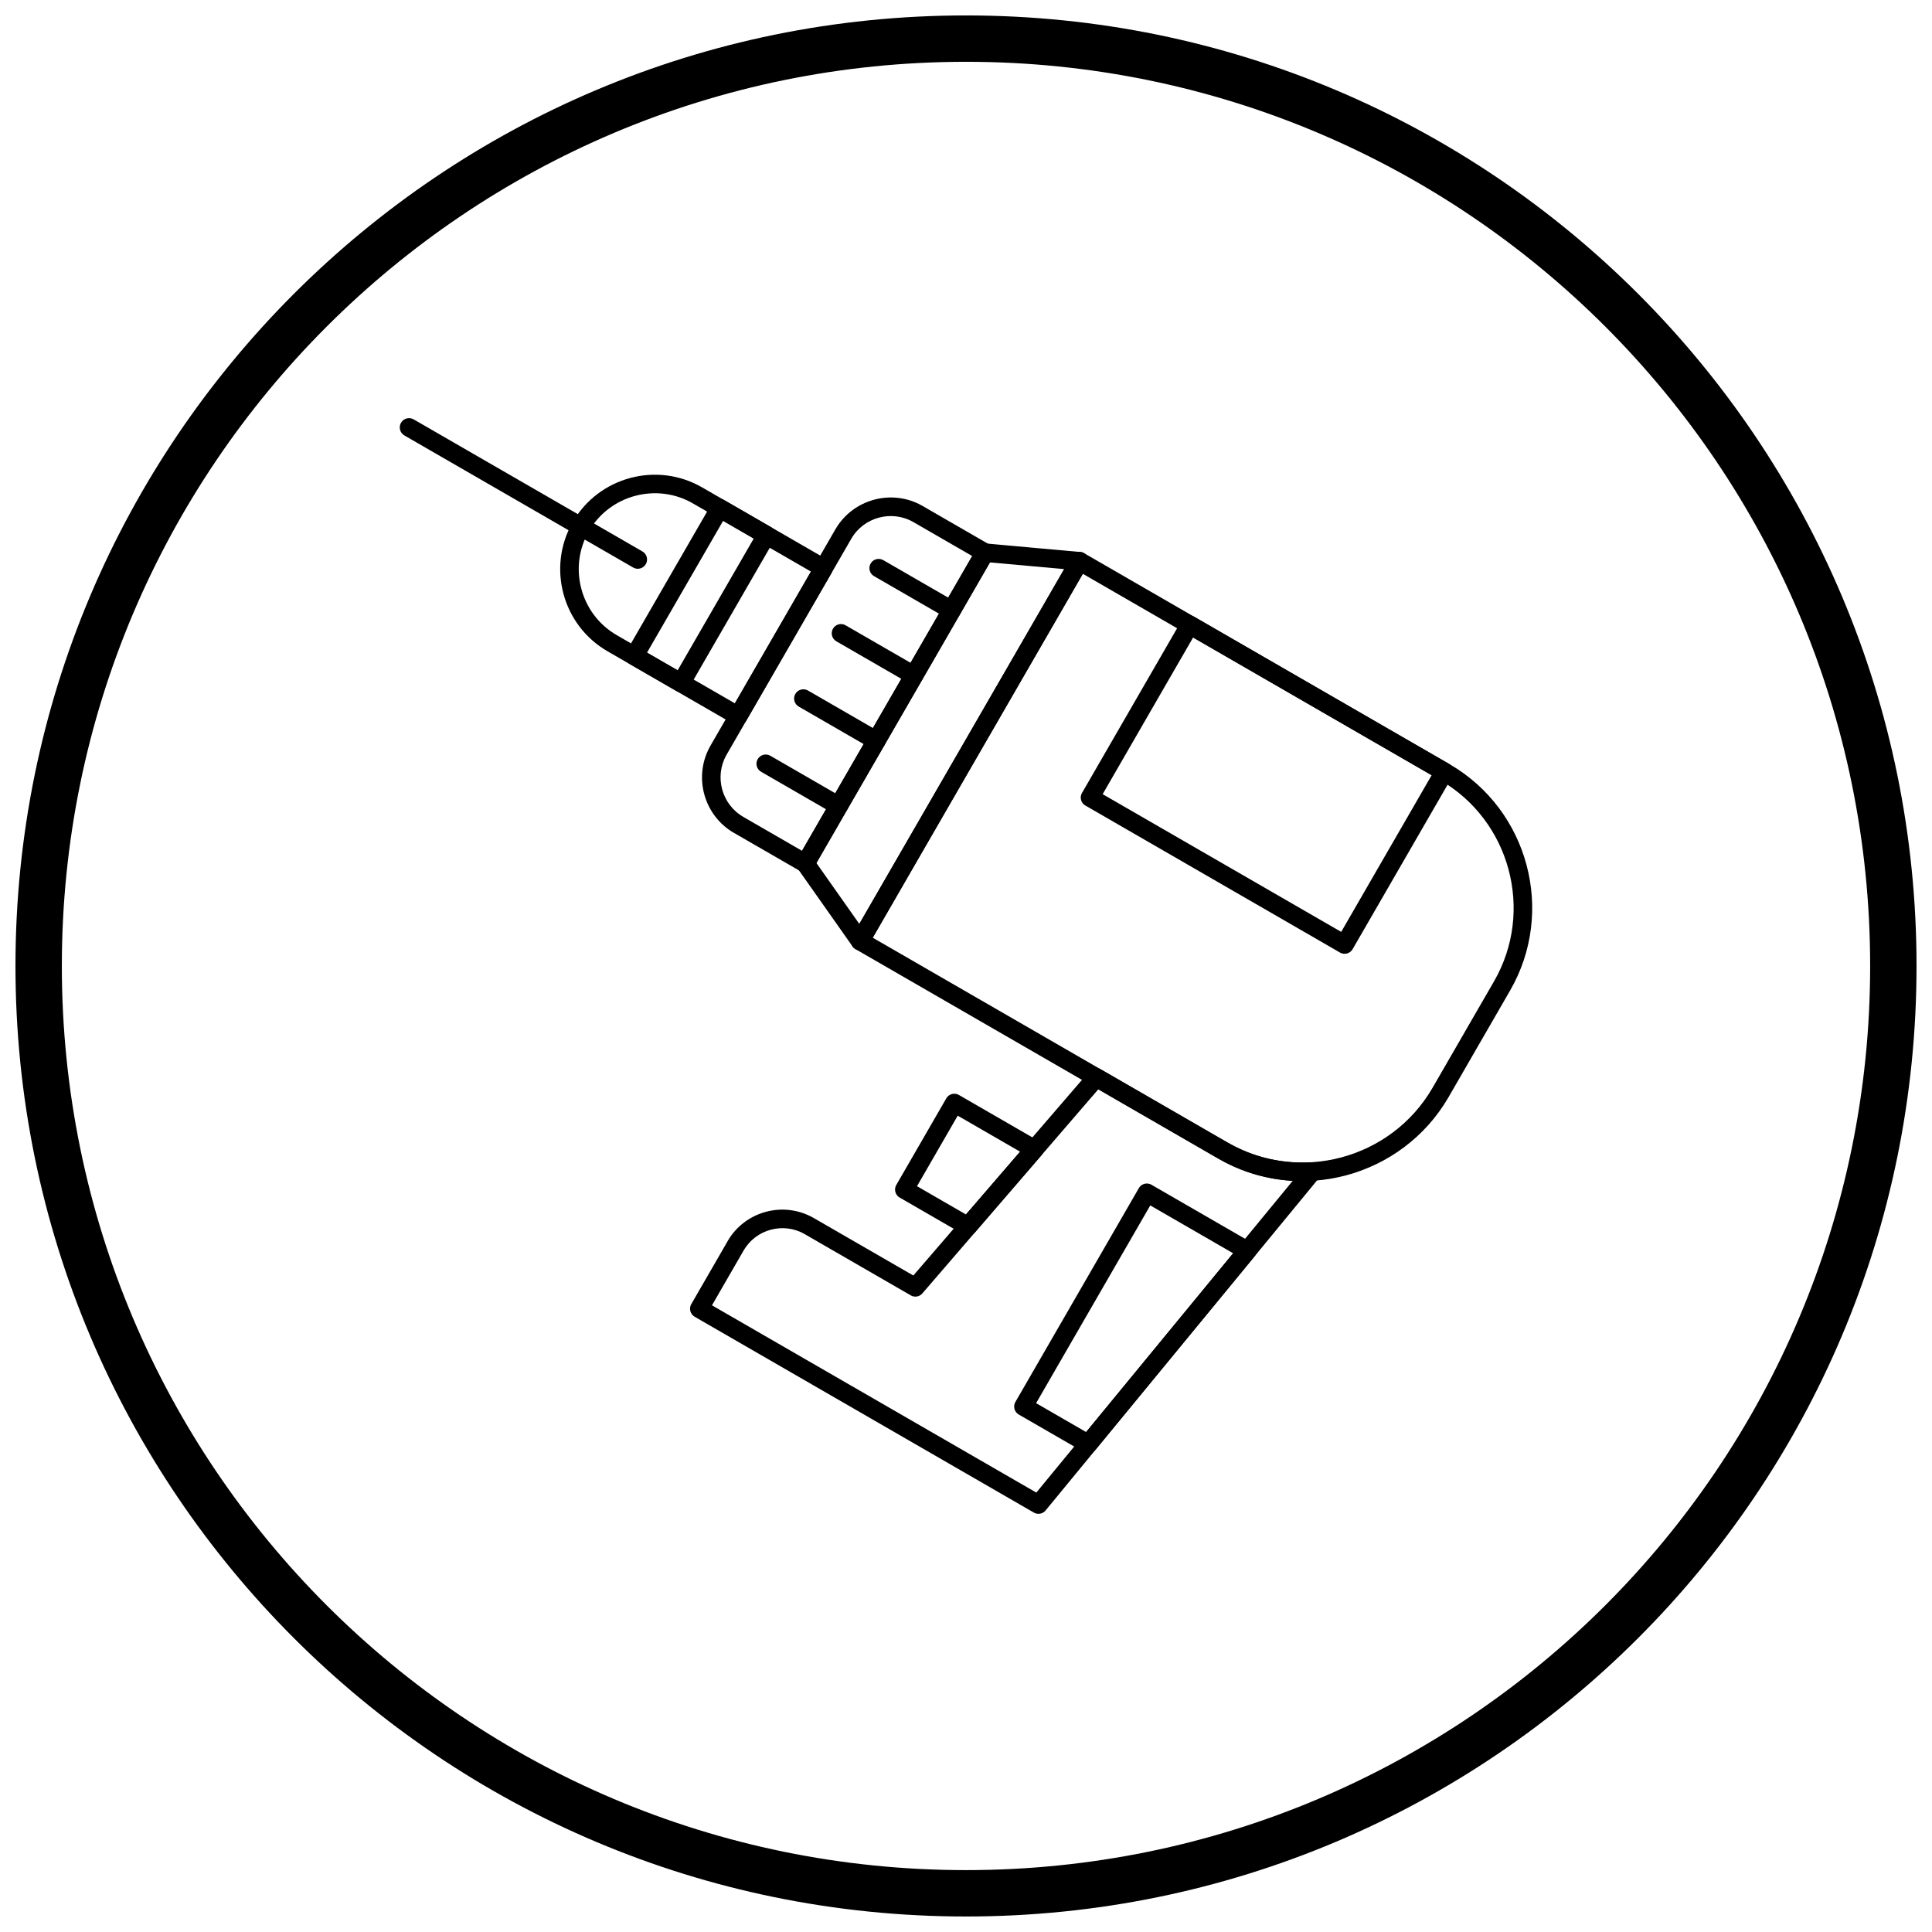
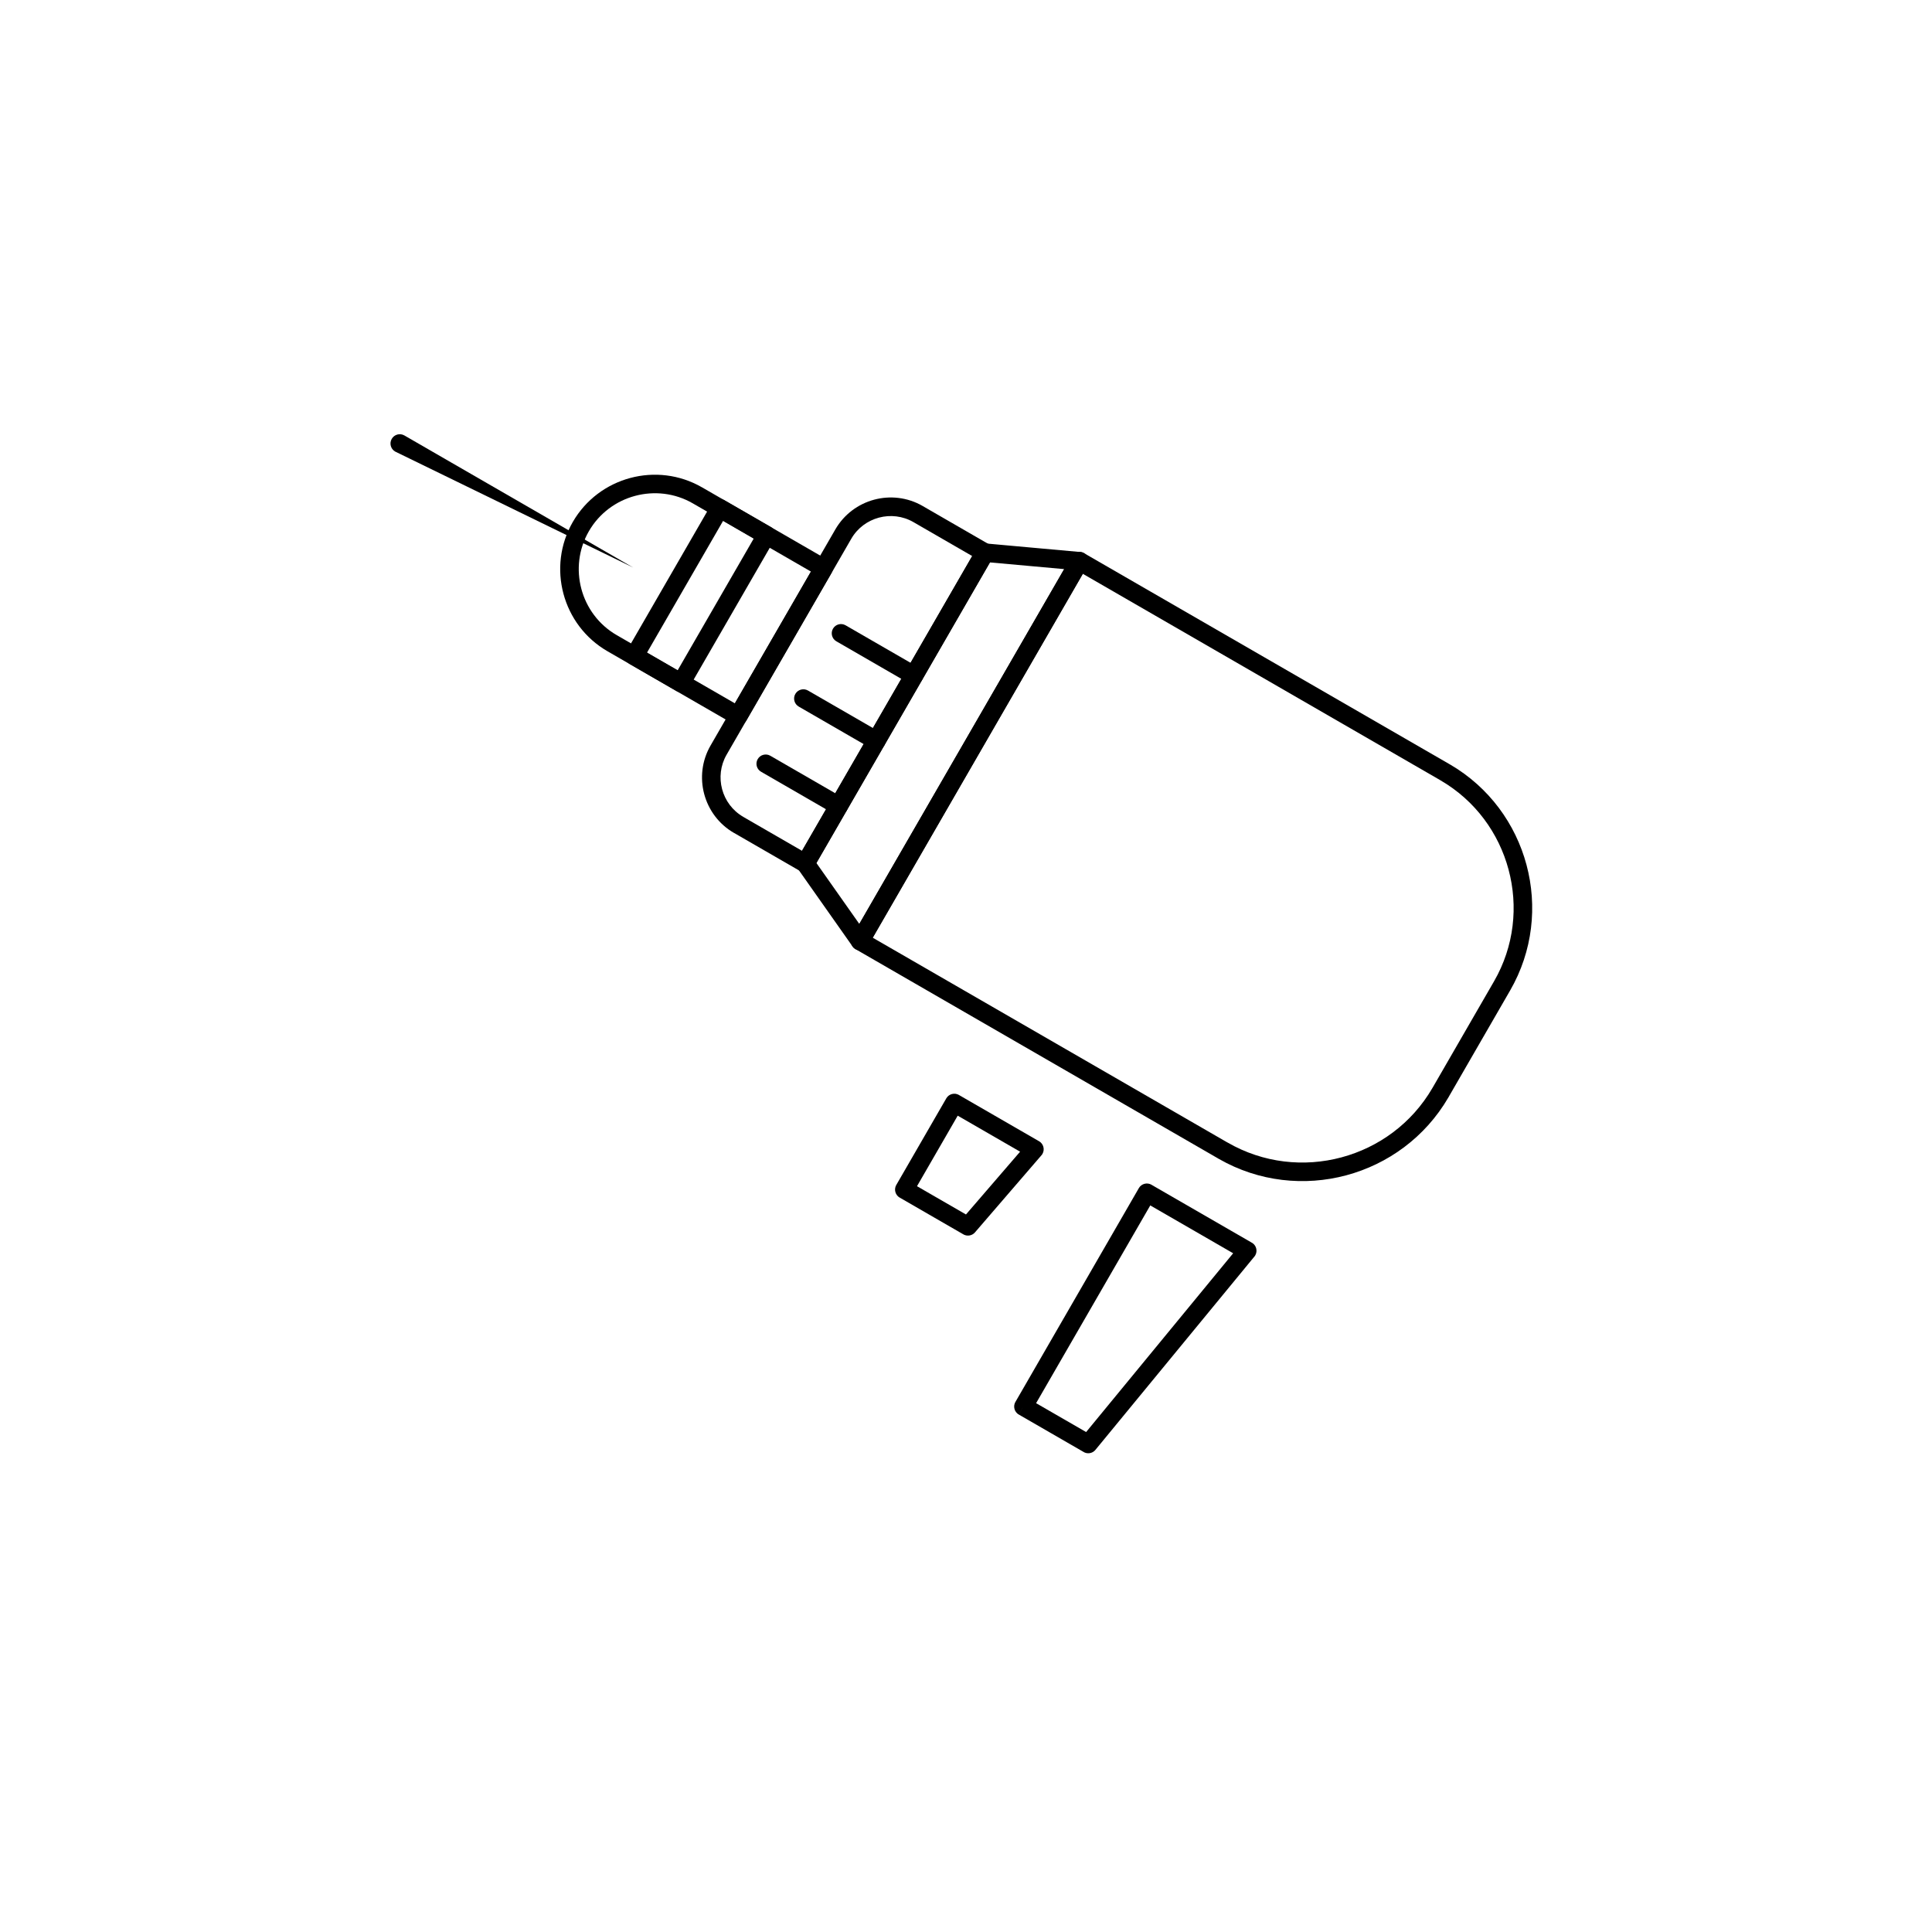
<svg xmlns="http://www.w3.org/2000/svg" width="800px" height="800px" version="1.1" viewBox="144 144 512 512">
  <defs>
    <clipPath id="a">
      <path d="m148.09 148.09h503.81v503.81h-503.81z" />
    </clipPath>
  </defs>
-   <path d="m460.7 307.58 67.281 38.844 0.004-0.008c1.176 0.68 1.578 2.184 0.898 3.359l-26.422 45.762c-0.68 1.176-2.184 1.578-3.359 0.902-0.062-0.035-0.125-0.074-0.184-0.117l-67.277-38.844-0.004 0.008c-1.176-0.68-1.578-2.184-0.898-3.359 0.035-0.062 0.074-0.125 0.117-0.18l26.312-45.574-0.008-0.004c0.68-1.176 2.184-1.578 3.359-0.898 0.062 0.035 0.125 0.074 0.18 0.117zm62.699 41.859-63.215-36.496-23.969 41.52 63.215 36.496z" />
  <path d="m388.52 278.1 17.715 10.227c1.176 0.68 1.578 2.184 0.902 3.359l-3.578 6.195-40.402 69.98-3.559 6.16c-0.312 0.562-0.844 1-1.512 1.18-0.73 0.195-1.473 0.039-2.051-0.363l-17.527-10.117-0.004 0.008c-4.039-2.332-6.758-6.106-7.883-10.301-1.121-4.188-0.652-8.812 1.684-12.859l-0.008-0.004 0.008 0.004 33.059-57.258c2.336-4.047 6.106-6.766 10.293-7.891 4.199-1.125 8.824-0.656 12.863 1.676zm13.125 13.258-15.582-8.996c-2.863-1.652-6.148-1.984-9.133-1.188-2.988 0.801-5.672 2.731-7.324 5.59l-33.059 57.258 0.008 0.004-0.008-0.004c-1.648 2.859-1.977 6.144-1.176 9.133 0.801 2.981 2.727 5.66 5.594 7.312l-0.004 0.008 15.582 8.996 2.352-4.074 42.75-74.047z" />
-   <path d="m311.79 294.4c1.176 0.68 2.68 0.277 3.359-0.902 0.68-1.176 0.277-2.68-0.902-3.359l-60.617-34.996c-1.176-0.68-2.68-0.277-3.359 0.902-0.68 1.176-0.277 2.68 0.902 3.359z" />
+   <path d="m311.79 294.4l-60.617-34.996c-1.176-0.68-2.68-0.277-3.359 0.902-0.68 1.176-0.277 2.68 0.902 3.359z" />
  <path d="m330.05 273.15 33.434 19.305 0.004-0.008c1.176 0.68 1.578 2.184 0.898 3.359l-22.617 39.176c-0.68 1.176-2.184 1.578-3.359 0.902l-33.434-19.305c-5.973-3.449-9.996-9.027-11.656-15.234-1.664-6.207-0.969-13.047 2.481-19.023 3.449-5.973 9.027-9.996 15.234-11.656 6.199-1.66 13.039-0.965 19.016 2.488l0.004-0.008-0.004 0.008zm28.852 22.316-31.305-18.074-0.004 0.008 0.004-0.008c-4.793-2.766-10.293-3.32-15.293-1.98-4.992 1.336-9.477 4.566-12.246 9.367-2.769 4.797-3.324 10.297-1.988 15.289 1.336 4.992 4.566 9.477 9.367 12.246l31.305 18.074 20.164-34.922z" />
-   <path d="m493.57 456.16-72.465 88.113-1.898-1.551 1.898 1.562c-0.777 0.941-2.106 1.16-3.129 0.566l-0.023-0.016-89.855-51.879c-1.176-0.68-1.578-2.184-0.902-3.359 0.035-0.062 0.074-0.125 0.117-0.184l9.52-16.492-0.008-0.004c2.301-3.988 6.023-6.668 10.164-7.777 4.133-1.109 8.695-0.641 12.688 1.664l0.004-0.008-0.004 0.008 26.367 15.223 46.625-54.086 1.863 1.598-1.863-1.605c0.785-0.91 2.09-1.105 3.094-0.523l0.02 0.012 33.562 19.379c3.438 1.984 7.059 3.394 10.742 4.254 3.824 0.895 7.715 1.203 11.547 0.961v-0.004c1.355-0.086 2.523 0.945 2.609 2.301 0.047 0.711-0.219 1.375-0.676 1.852zm-74.934 83.391 67.945-82.617c-2.551-0.141-5.098-0.504-7.617-1.094-4.148-0.969-8.219-2.555-12.082-4.785l-31.824-18.375-46.508 53.953c-0.734 0.988-2.109 1.289-3.199 0.656l0.004-0.008-28.125-16.238-0.004 0.008 0.004-0.008c-2.805-1.621-6.027-1.941-8.965-1.156-2.926 0.785-5.555 2.676-7.176 5.488l-0.008-0.004-8.398 14.551 85.957 49.629z" />
  <path d="m476.28 477.18-41.98 51.047-1.895-1.555 1.898 1.562c-0.824 1.004-2.277 1.184-3.32 0.445l-16.977-9.801 1.219-2.125-1.23 2.129c-1.176-0.68-1.578-2.184-0.902-3.359 0.027-0.051 0.059-0.098 0.09-0.145l32.621-56.504-0.004-0.004c0.68-1.176 2.184-1.578 3.359-0.902 0.066 0.039 0.133 0.082 0.195 0.125l26.391 15.234-1.219 2.125 1.23-2.129c1.176 0.68 1.578 2.184 0.902 3.359-0.105 0.184-0.234 0.352-0.379 0.496zm-44.445 46.328 38.965-47.379-21.965-12.68-30.258 52.406z" />
  <path d="m398.28 434.27 21.074 12.168 0.004-0.004c1.176 0.68 1.578 2.184 0.902 3.359-0.113 0.195-0.25 0.371-0.402 0.523l-17.477 20.273 0.004 0.004c-0.824 0.953-2.219 1.121-3.238 0.434l-16.715-9.652-0.004 0.004c-1.176-0.68-1.578-2.184-0.902-3.359 0.027-0.051 0.059-0.098 0.09-0.145l13.16-22.793-0.004-0.004c0.68-1.176 2.184-1.578 3.359-0.902 0.051 0.027 0.098 0.059 0.145 0.09zm16.055 14.938-16.531-9.543-10.789 18.691 12.977 7.492 14.344-16.637z" />
-   <path d="m378.07 292.44c-1.172-0.672-2.672-0.27-3.344 0.902-0.672 1.172-0.27 2.672 0.902 3.344l19.336 11.164c1.172 0.672 2.672 0.27 3.344-0.902 0.676-1.172 0.27-2.672-0.902-3.344z" />
  <path d="m368.09 309.71c-1.172-0.676-2.672-0.27-3.344 0.902-0.672 1.172-0.27 2.672 0.902 3.344l19.336 11.164c1.172 0.672 2.672 0.27 3.344-0.902s0.27-2.672-0.902-3.344z" />
  <path d="m358.13 327c-1.172-0.68-2.676-0.277-3.356 0.895-0.68 1.172-0.277 2.676 0.895 3.356l19.336 11.164c1.172 0.68 2.676 0.277 3.356-0.895s0.277-2.676-0.895-3.356z" />
  <path d="m348.14 344.28c-1.172-0.676-2.672-0.27-3.344 0.902-0.676 1.172-0.27 2.672 0.902 3.344l19.336 11.164c1.172 0.672 2.672 0.27 3.344-0.902s0.27-2.672-0.902-3.344z" />
  <path d="m336.11 276.64 12.215 7.051 0.004-0.004c1.176 0.68 1.578 2.184 0.902 3.359-0.039 0.066-0.082 0.133-0.125 0.195l-22.5 38.973-2.125-1.219 2.129 1.23c-0.68 1.176-2.184 1.578-3.359 0.902-0.066-0.039-0.133-0.082-0.195-0.125l-12.156-7.019 1.219-2.125-1.23 2.129c-1.176-0.68-1.578-2.184-0.902-3.359 0.039-0.066 0.082-0.133 0.125-0.195l22.5-38.973 2.125 1.219-2.129-1.23c0.68-1.176 2.184-1.578 3.359-0.902 0.051 0.027 0.098 0.059 0.145 0.09zm7.637 10.078-8.117-4.688-20.168 34.93 8.117 4.688z" />
  <path d="m426.02 294.82-19.68-1.777-45.988 79.656 11.379 16.152zm-21.02-4.359 0.223-2.441 24.844 2.246c0.418 0 0.84 0.105 1.227 0.328 1.176 0.68 1.578 2.184 0.902 3.359l-0.008-0.004-58.012 100.48c-0.176 0.383-0.449 0.727-0.82 0.984-1.109 0.781-2.644 0.516-3.426-0.594l2.012-1.418-2.008 1.414-14.398-20.438c-0.621-0.77-0.742-1.871-0.219-2.777l2.129 1.23-2.125-1.23 47.469-82.215c0.434-0.895 1.387-1.469 2.434-1.375l-0.223 2.449z" />
  <path d="m431.48 290.71 96.629 55.789-1.219 2.125 1.23-2.129c0.055 0.031 0.105 0.066 0.16 0.102 10.375 6.047 17.359 15.773 20.258 26.59 2.91 10.867 1.699 22.844-4.344 33.309l-16.164 28c-0.051 0.109-0.109 0.215-0.172 0.316l-0.004 0.004-0.031 0.043c-6.152 10.555-16.043 17.66-27.047 20.609-10.996 2.945-23.113 1.742-33.719-4.32-0.098-0.047-0.188-0.098-0.277-0.156l-0.004-0.004-0.047-0.031-0.008-0.004-0.031-0.02-95.977-55.41 1.219-2.125-1.23 2.129c-1.176-0.68-1.578-2.184-0.902-3.359 0.039-0.066 0.082-0.133 0.125-0.195l58.008-100.47 2.125 1.219-2.129-1.23c0.68-1.176 2.184-1.578 3.359-0.902 0.066 0.039 0.133 0.082 0.195 0.125zm94.18 60.031-94.707-54.68-55.676 96.434 93.859 54.191c0.07 0.031 0.137 0.066 0.207 0.105l-1.23 2.129 1.23-2.125c9.465 5.465 20.312 6.559 30.16 3.918 9.801-2.625 18.609-8.949 24.082-18.344 0.023-0.047 0.047-0.09 0.07-0.133l0.004 0.004v-0.004l0.004 0.004 16.277-28.191c5.363-9.285 6.434-19.934 3.844-29.602-2.578-9.617-8.781-18.258-17.996-23.625-0.043-0.023-0.09-0.047-0.133-0.07l0.004-0.004h-0.004l0.004-0.004z" />
  <g clip-path="url(#a)">
-     <path d="m400 148.09c69.562 0 132.54 28.195 178.12 73.781 45.586 45.586 73.781 108.56 73.781 178.12s-28.195 132.54-73.781 178.12c-45.586 45.586-108.56 73.781-178.12 73.781s-132.54-28.195-178.12-73.781c-45.586-45.586-73.781-108.56-73.781-178.12s28.195-132.54 73.781-178.12c45.586-45.586 108.56-73.781 178.12-73.781zm169.43 82.469c-43.363-43.363-103.27-70.18-169.43-70.18s-126.07 26.82-169.43 70.18c-43.363 43.363-70.18 103.27-70.18 169.43 0 66.168 26.82 126.07 70.18 169.43 43.363 43.363 103.27 70.18 169.43 70.18s126.07-26.82 169.43-70.18c43.363-43.363 70.18-103.27 70.18-169.43 0-66.168-26.82-126.07-70.18-169.43z" />
-   </g>
+     </g>
</svg>